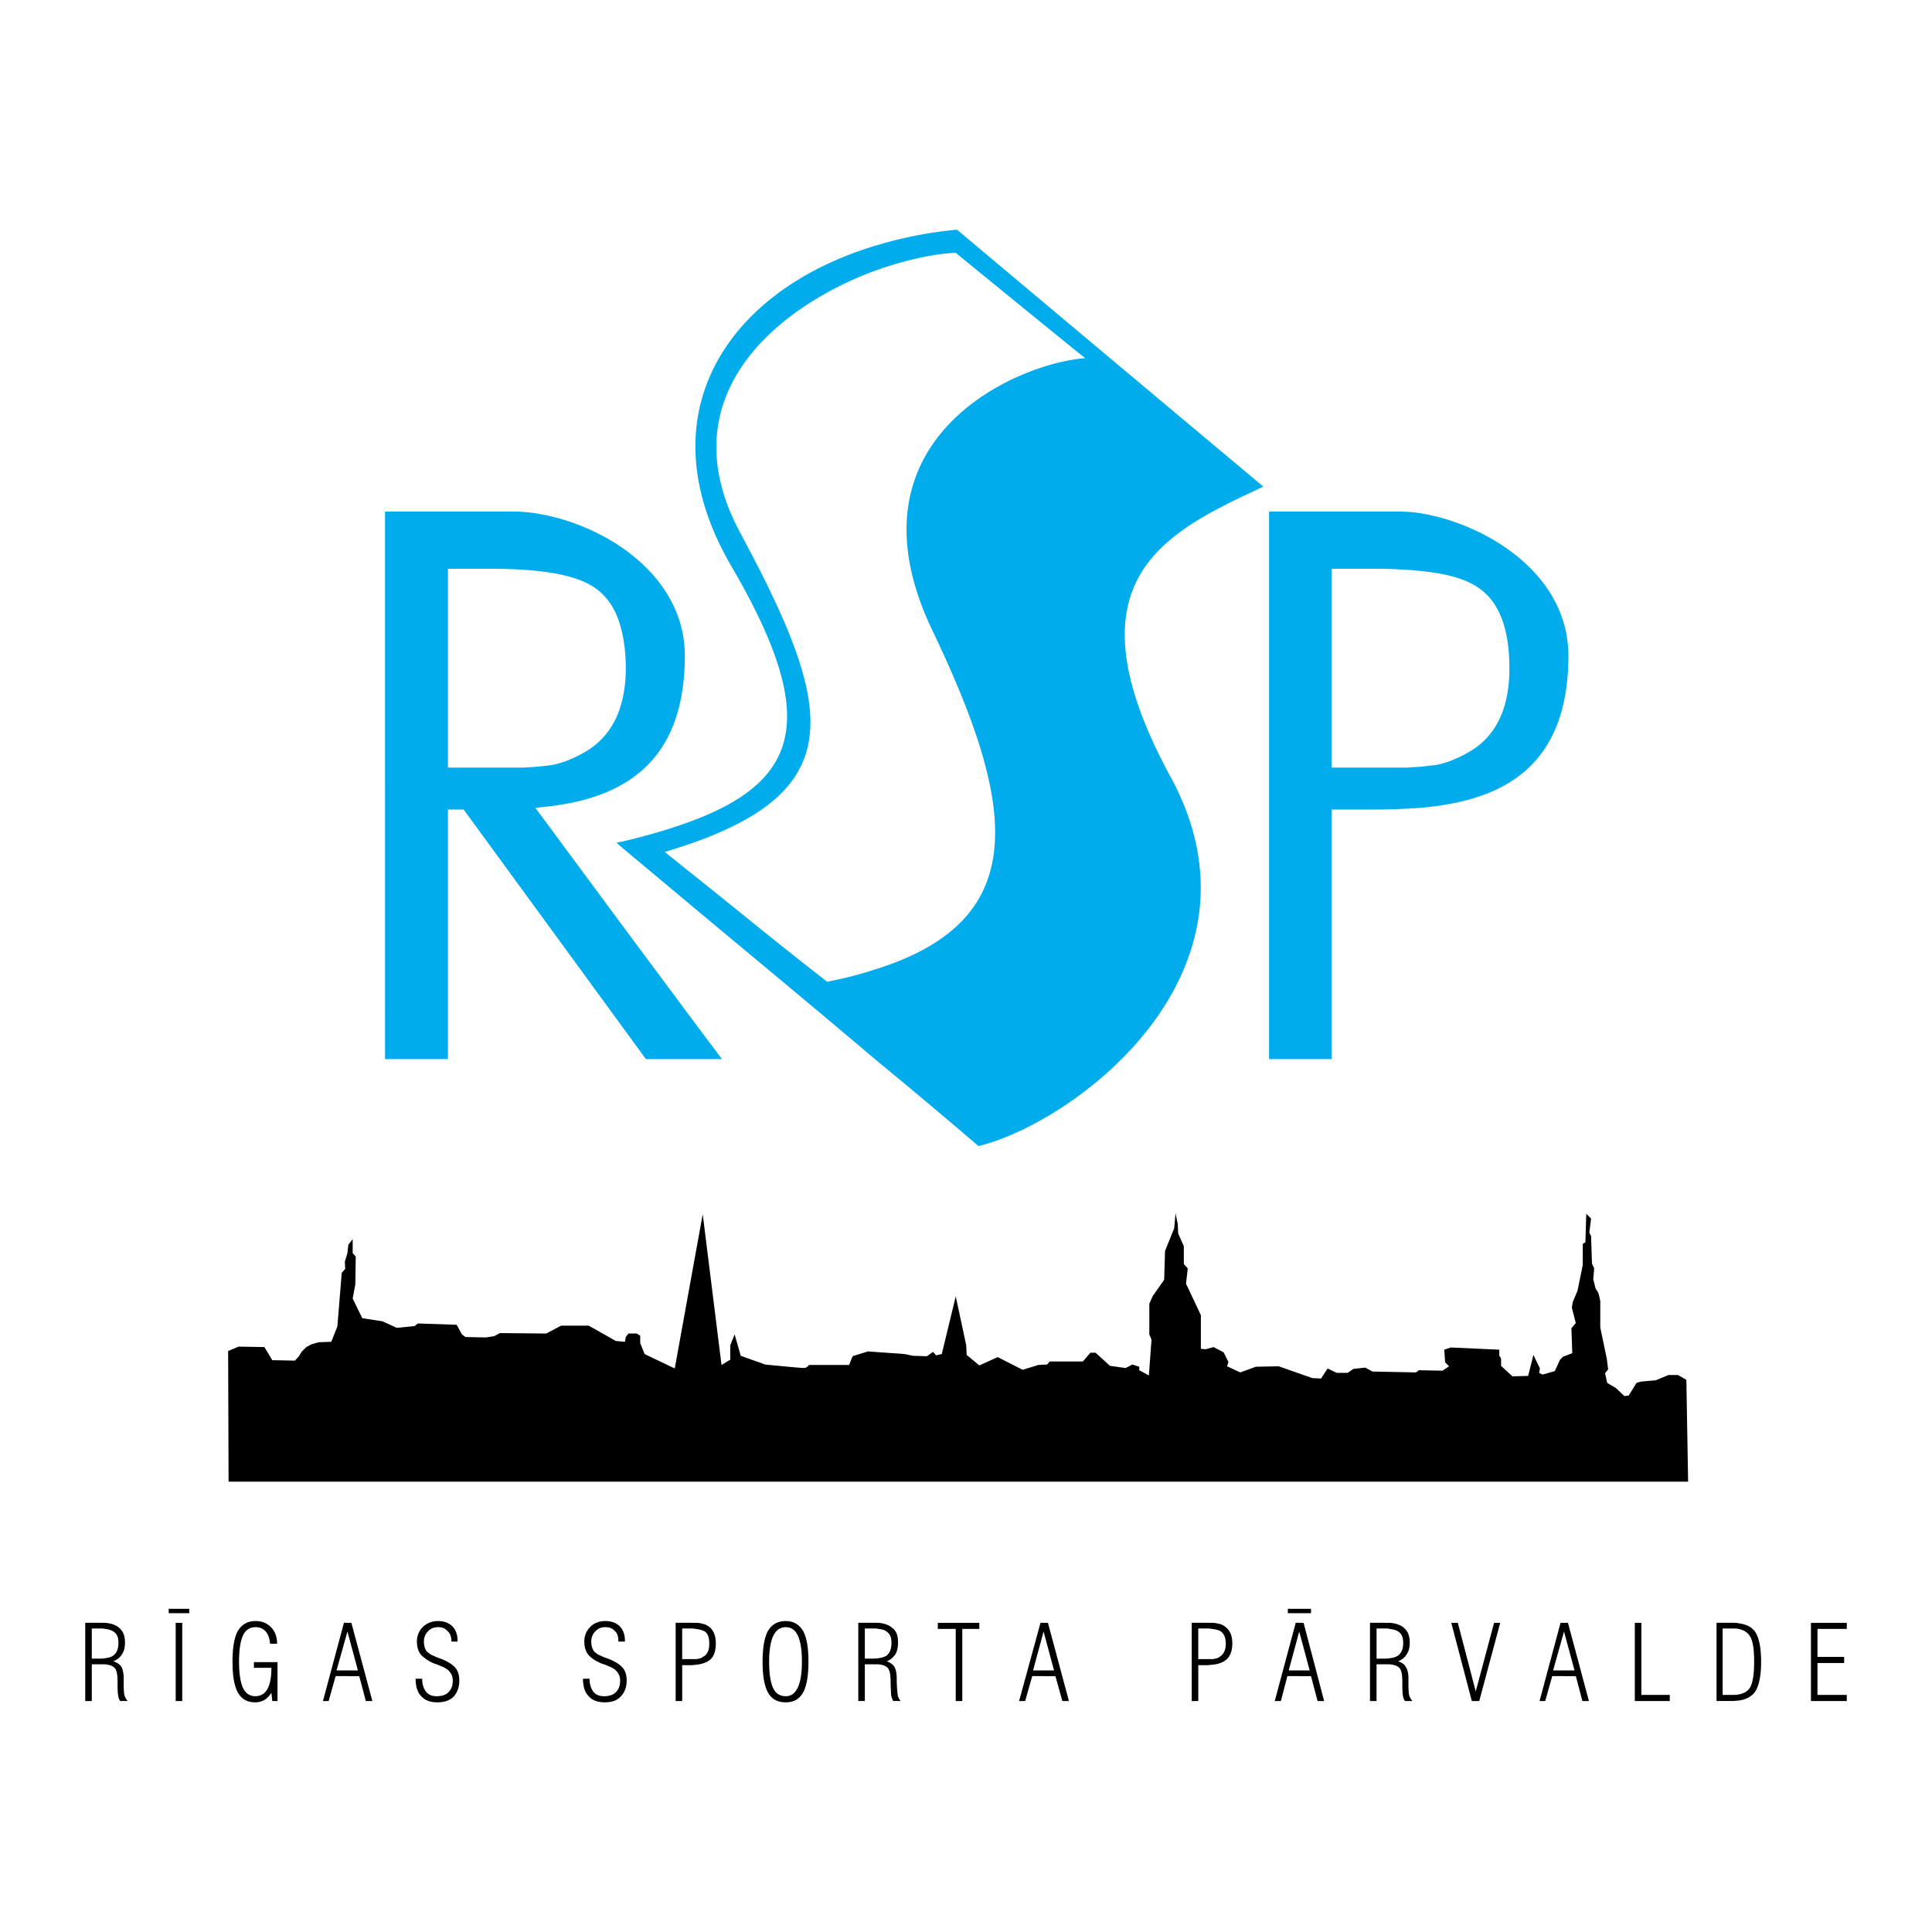
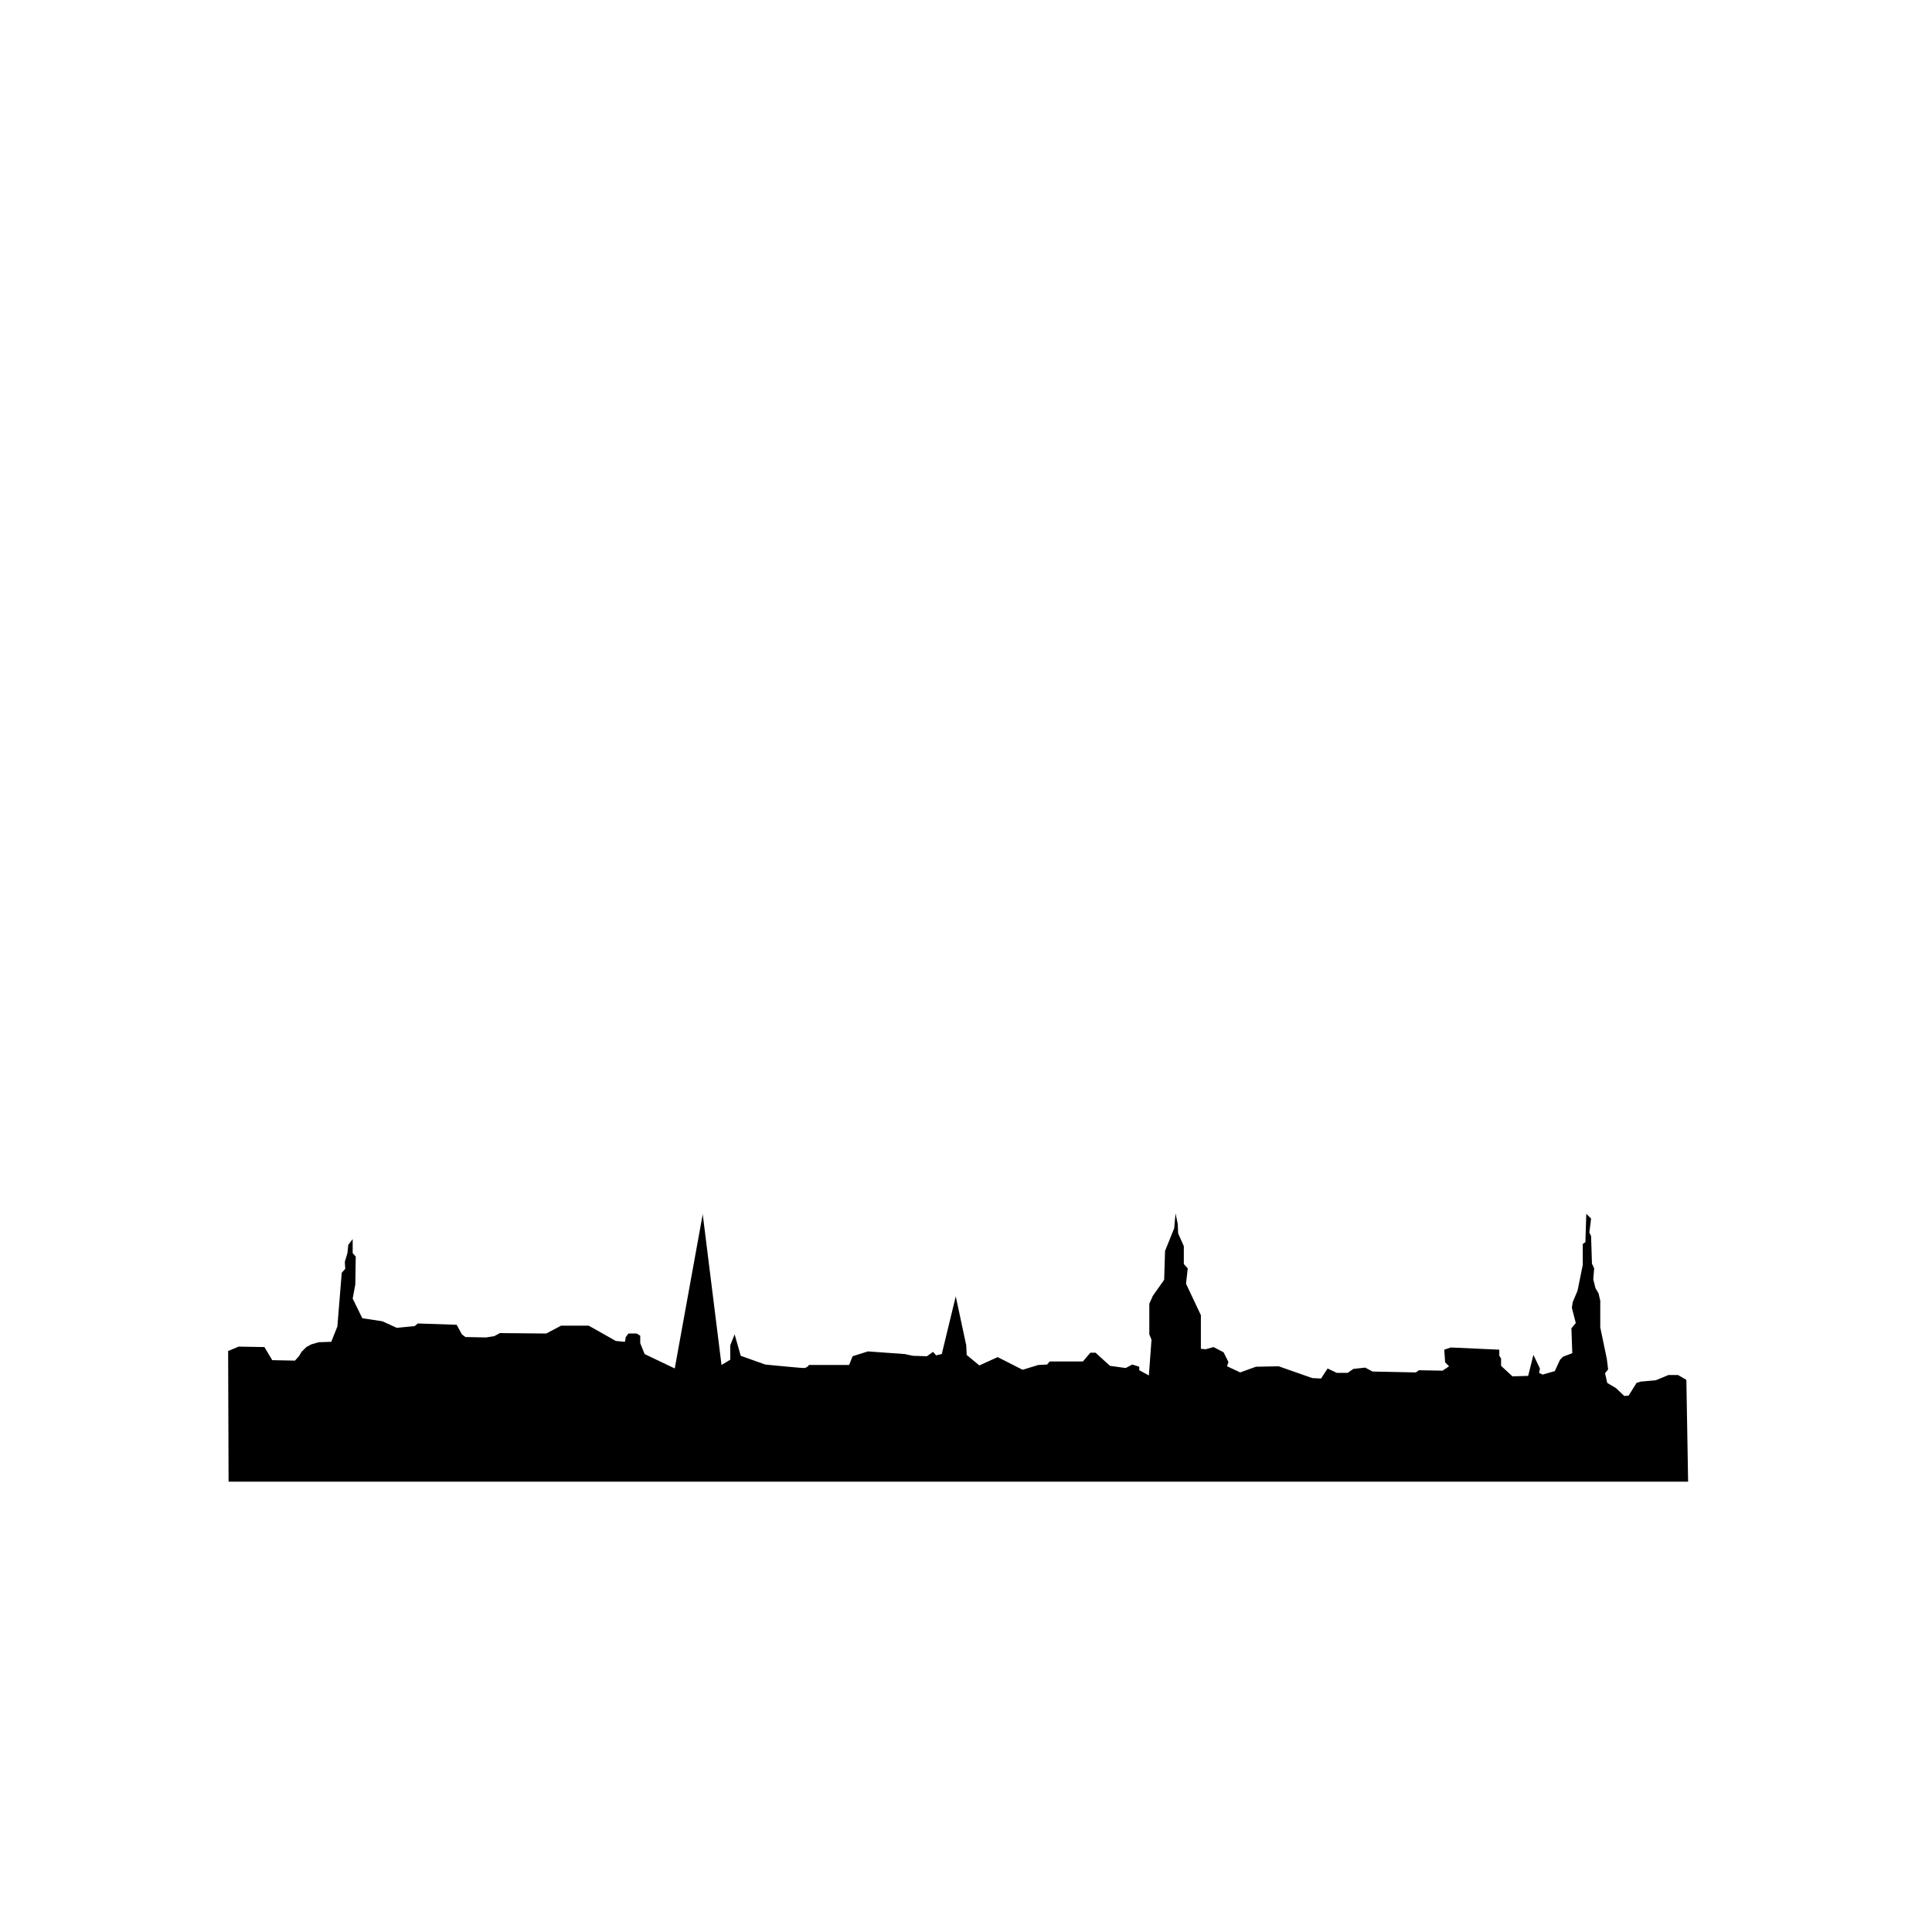
<svg xmlns="http://www.w3.org/2000/svg" width="2500" height="2500" viewBox="0 0 192.756 192.756">
  <g fill-rule="evenodd" clip-rule="evenodd">
-     <path fill="#fff" d="M0 0h192.756v192.756H0V0z" />
-     <path d="M180.678 169.711v-7.803h3.574v.609h-2.922v2.791h2.66v.609h-2.66v3.184h2.922v.609h-3.574v.001zm-7.239-.043v-.609c.523-.088.916-.307 1.133-.654.307-.48.438-1.352.438-2.617 0-1.264-.131-2.135-.438-2.572-.217-.348-.609-.609-1.133-.697v-.566c.74.088 1.309.35 1.656.828.393.566.611 1.57.611 3.008 0 1.439-.219 2.441-.611 3.01-.347.476-.915.781-1.656.869zm0-7.717v.566c-.174-.043-.393-.043-.611-.043h-.959v6.627h.959c.219 0 .438 0 .611-.043v.609c-.174 0-.35.043-.566.043h-1.613v-7.803h1.613c.217.001.393.001.566.044zm-17.396 5.276v-.566h1.047l-1.047-3.881v-.871h.393l2.092 7.803h-.652l-.654-2.484h-1.179v-.001zm7.062 2.484v-7.803h.654v7.193h2.834v.609h-3.488v.001zm-7.062-7.803v.871l-1.09 3.881h1.09v.566h-1.178l-.697 2.484h-.566l2.094-7.803h.347v.001zm-17.397 4.141v-.609c.393-.043.654-.131.83-.262.348-.262.521-.654.521-1.266 0-.521-.131-.871-.436-1.088-.217-.176-.523-.262-.916-.307v-.609c.611.043 1.092.217 1.396.479.393.307.609.785.609 1.482 0 .48-.086.873-.305 1.178-.174.305-.48.566-.871.697.391.131.652.305.783.566.176.262.262.654.262 1.135 0 .697 0 1.221.045 1.525.043.305.174.523.348.74h-.74c-.131-.174-.176-.348-.219-.652-.043-.307-.043-.742-.043-1.309 0-.654-.088-1.09-.262-1.309-.171-.215-.521-.346-1.002-.391zm8.198 3.662l-2.049-7.803h.654l1.787 6.844 1.83-6.844h.611l-2.092 7.803h-.741zm-8.198-7.803v.609c-.131-.043-.305-.043-.479-.043h-.828v3.008h.654c.262 0 .479 0 .652-.043v.609H137.338v3.662h-.654v-7.803h1.525l.437.001zm-9.023 5.319v-.566h1.045l-1.045-3.881v-.871h.436l2.049 7.803h-.654l-.654-2.484h-1.177v-.001zm0-6.278v-.438h1.176v.438h-1.176zm0-.437v.438h-1.135v-.438h1.135zm0 1.396v.871l-1.047 3.881h1.047v.566h-1.178l-.654 2.484h-.609l2.092-7.803h.349v.001zm-8.721 4.186v-.566c.131 0 .219 0 .305-.045.176 0 .35-.086.523-.219.35-.217.566-.652.566-1.264 0-.609-.174-1.002-.479-1.221-.174-.131-.48-.217-.916-.262v-.609c.262 0 .48.043.654.086.305.045.523.176.74.35.438.35.654.871.654 1.613 0 .828-.262 1.395-.697 1.699-.303.219-.738.393-1.35.438zm0-4.186v.609c-.174-.043-.393-.043-.609-.043h-.742v3.053H120.903v.566c-.217.043-.523.043-.828.043h-.523v3.574h-.654v-7.803h1.527l.477.001zm-16.785 5.319v-.566h1.047l-1.047-3.881v-.871h.436l2.094 7.803h-.654l-.697-2.484h-1.179v-.001zm0-5.319v.871l-1.047 3.881h1.047v.566h-1.133l-.699 2.484h-.609l2.137-7.803h.304v.001zm-16.481 4.141v-.609c.349-.043.61-.131.829-.262.305-.262.479-.654.479-1.266 0-.521-.131-.871-.436-1.088-.174-.176-.479-.262-.872-.307v-.609c.567.043 1.047.217 1.352.479.437.307.61.785.61 1.482 0 .48-.087.873-.261 1.178-.218.305-.48.566-.872.697.348.131.61.305.784.566.131.262.218.654.218 1.135 0 .697.044 1.221.087 1.525 0 .305.131.523.305.74h-.741c-.087-.174-.174-.348-.218-.652 0-.307-.044-.742-.044-1.309 0-.654-.087-1.09-.262-1.309-.173-.215-.478-.346-.958-.391zm7.718 3.662v-7.193h-1.788v-.609h4.141v.609h-1.7v7.193h-.653zm-7.718-7.803v.609c-.174-.043-.305-.043-.479-.043h-.872v3.008h.697c.218 0 .436 0 .654-.043v.609h-1.351v3.662h-.654v-7.803h1.526l.479.001zm-9.243 7.934v-.609c1.047 0 1.613-1.133 1.613-3.445 0-1.176-.13-2.004-.392-2.572-.262-.609-.698-.871-1.221-.871v-.611c.785 0 1.352.35 1.744 1.004.349.654.523 1.656.523 3.051 0 1.396-.175 2.398-.523 3.053-.392.695-.959 1-1.744 1zm0-8.11v.611c-1.09 0-1.656 1.133-1.656 3.443 0 1.178.13 2.051.392 2.617s.698.828 1.264.828v.609c-.828 0-1.395-.305-1.787-1.002-.349-.654-.523-1.656-.523-3.053 0-1.352.175-2.396.523-3.051.392-.652.959-1.002 1.787-1.002zm-8.981 4.362v-.566c.088 0 .219 0 .262-.045.175 0 .349-.086.523-.219.393-.217.567-.652.567-1.264 0-.609-.131-1.002-.437-1.221-.218-.131-.523-.217-.916-.262v-.609c.262 0 .479.043.654.086.262.045.523.176.741.35.393.35.61.871.61 1.613 0 .828-.218 1.395-.653 1.699-.305.219-.784.393-1.351.438zm0-4.186v.609c-.174-.043-.392-.043-.61-.043h-.741v3.053h1.352v.566c-.261.043-.523.043-.828.043h-.523v3.574h-.654v-7.803h1.482l.522.001zm-34.748 5.319v-.566h1.046l-1.046-3.881v-.871h.393l2.093 7.803h-.654l-.654-2.484h-1.178v-.001zm23.5.261h.654c0 .523.13.959.393 1.309.261.305.61.436 1.046.436.523 0 .915-.131 1.177-.393.306-.305.437-.654.437-1.178 0-.436-.174-.785-.523-1.09-.131-.086-.305-.217-.567-.305a5.643 5.643 0 0 0-.785-.305c-.61-.262-1.046-.566-1.308-.873-.262-.348-.392-.785-.392-1.307 0-.611.218-1.09.61-1.482.349-.35.872-.568 1.482-.568s1.09.176 1.438.523c.349.35.523.828.523 1.439v.088h-.653c0-.48-.087-.83-.349-1.047-.218-.262-.523-.393-.959-.393-.393 0-.741.131-1.003.436-.262.262-.393.611-.393 1.004s.087.74.306 1.002c.13.131.349.305.61.393.087.043.349.174.872.35.61.26 1.046.521 1.352.871.262.305.392.742.392 1.264 0 .697-.218 1.221-.61 1.613-.349.393-.916.566-1.569.566-.698 0-1.221-.174-1.613-.609-.394-.392-.568-1.003-.568-1.744zm-16.699 0h.654c0 .523.131.959.393 1.309.261.305.61.436 1.046.436.522 0 .916-.131 1.177-.393.305-.305.436-.654.436-1.178 0-.436-.174-.785-.523-1.09-.131-.086-.305-.217-.567-.305a5.583 5.583 0 0 0-.784-.305 3.98 3.98 0 0 1-1.308-.873c-.262-.348-.393-.785-.393-1.307a2 2 0 0 1 .611-1.482c.392-.35.872-.568 1.482-.568.611 0 1.09.176 1.438.523.349.35.524.828.524 1.439v.088h-.611c0-.48-.13-.83-.392-1.047-.218-.262-.523-.393-.916-.393-.436 0-.784.131-1.046.436-.262.262-.393.611-.393 1.004s.087.74.305 1.002c.174.131.349.305.61.393.087.043.349.174.872.35.611.26 1.046.521 1.352.871.261.305.393.742.393 1.264 0 .697-.218 1.221-.567 1.613-.393.393-.959.566-1.613.566-.697 0-1.221-.174-1.613-.609-.393-.392-.567-1.003-.567-1.744zm-6.801-5.58v.871l-1.09 3.881h1.09v.566h-1.177l-.698 2.484h-.567l2.093-7.803h.349v.001zm-24.198 4.141v-.609c.392-.043.654-.131.828-.262.349-.262.523-.654.523-1.266 0-.521-.131-.871-.437-1.088-.218-.176-.523-.262-.915-.307v-.609c.61.043 1.09.217 1.395.479.393.307.611.785.611 1.482 0 .48-.087.873-.305 1.178a1.572 1.572 0 0 1-.872.697c.393.131.654.305.829.566.131.262.218.654.218 1.135 0 .697 0 1.221.043 1.525.044.305.175.523.35.74h-.742c-.131-.174-.174-.348-.218-.652-.044-.307-.044-.742-.044-1.309 0-.654-.087-1.09-.262-1.309-.174-.215-.522-.346-1.002-.391zm14.867-.217h2.354v3.879h-.523l-.087-.828c-.393.654-.959.959-1.613.959-.785 0-1.352-.305-1.744-1.002-.349-.654-.523-1.656-.523-3.053 0-1.395.174-2.396.523-3.051.393-.654.959-1.004 1.788-1.004.654 0 1.134.219 1.526.611.393.393.611.959.611 1.656h-.698c-.044-.523-.175-.916-.436-1.221-.262-.305-.61-.436-1.003-.436-.567 0-1.003.262-1.264.828-.262.566-.393 1.439-.393 2.615 0 1.178.131 2.051.393 2.617.261.566.697.828 1.221.828 1.09 0 1.613-.959 1.613-2.834h-1.744v-.564h-.001zm-7.804 3.879v-7.803h.654v7.803h-.654zm-.697-8.762v-.438h2.049v.438h-2.049zm-6.366.959v.609c-.131-.043-.305-.043-.479-.043h-.829v3.008h.654c.262 0 .479 0 .654-.043v.609H9.158v3.662h-.654v-7.803h1.526l.436.001z" />
-     <path d="M141.742 80.595v-4.098c.48-.043 1.047-.131 1.527-.175 1.133-.217 2.311-.697 3.531-1.438 2.527-1.569 3.793-4.316 3.793-8.197 0-4.011-1.047-6.714-3.184-8.109-1.221-.828-3.096-1.352-5.668-1.613V51.21c6.41 1.046 14.736 5.973 14.736 14.213.002 11.728-7.366 14.518-14.735 15.172zm-46.388-55.37c4.273 3.488 8.59 7.019 12.906 10.508-7.107.566-24.329 8.24-15.217 27.205 8.284 17.353 10.116 28.863-5.755 33.789v8.938a677.977 677.977 0 0 1 10.333 8.678c9.461-2.268 29.865-17.266 19.141-36.885-10.684-19.664-.438-24.372 9.285-28.906-10.201-8.546-20.404-17.091-30.562-25.637a40.763 40.763 0 0 0-8.197 1.613v2.485c3.051-1.091 5.929-1.701 8.066-1.788zm46.388 25.984v5.755a47.365 47.365 0 0 0-4.578-.218h-4.314v19.838h7.279c.262 0 .873-.044 1.613-.087v4.098a66.698 66.698 0 0 1-5.057.175h-3.836v24.894h-6.236V51.035h12.732c.741 0 1.569.044 2.397.174zM87.288 96.727c-1.439.48-3.008.873-4.752 1.221-4.535-3.487-8.895-7.106-13.385-10.681v3.226c6.06 5.058 12.12 10.072 18.137 15.172v-8.938zM69.151 84.083c15.695-5.581 13.864-13.865 4.708-30.912-7.368-13.689 3.793-22.584 13.429-26.159v-2.485c-14.824 4.491-23.064 16.96-14.344 31.915 8.545 14.649 7.282 21.232-3.792 25.418v2.223h-.001zm0 21.581v-3.836l2.877 3.836h-2.877zm0-18.398c-.959-.741-1.875-1.526-2.834-2.267a73.891 73.891 0 0 0 2.834-.916V81.86c-2.05.785-4.447 1.482-7.194 2.136v.479l7.194 6.017v-3.226zm0 14.562v3.836h-4.709l-2.485-3.4V92.149l7.194 9.679zm-7.194-23.5v-8.022c.306-1.046.479-2.268.479-3.619 0-1.526-.174-2.877-.479-4.011v-8.11c3.575 2.442 6.366 6.104 6.366 10.856-.001 7.02-2.66 10.857-6.366 12.906zm0-23.762v8.11c-.479-1.875-1.395-3.227-2.703-4.099-1.831-1.221-5.232-1.831-10.246-1.831h-4.316v19.838h7.281c.393 0 1.962-.087 3.096-.262 1.134-.217 2.311-.697 3.532-1.438 1.657-1.046 2.79-2.572 3.357-4.578v8.022c-2.529 1.439-5.537 2.005-8.545 2.267l8.545 11.554v10.115L46.261 80.77h-1.569v24.894h-6.278V51.035h12.774c3.182 0 7.368 1.221 10.769 3.531zm0 29.43c-.131 0-.305.043-.436.087.131.131.305.262.436.392v-.479z" fill="#00acec" />
    <path d="M22.805 147.826l-.044-13.037 1.046-.436 2.572.043.785 1.309 2.267.043.392-.436.262-.436.479-.48.48-.262.741-.219 1.264-.043.61-1.525.437-5.363.349-.393-.044-.697.262-.871.087-.828.436-.568v1.396l.306.348-.043 2.791-.262 1.395.959 1.963 2.005.305 1.439.654 1.788-.176.305-.26 3.88.131.523.959.349.262 2.05.043.828-.131.566-.305 4.622.043 1.482-.785h2.747l1.09.611 1.613.916.916.086.087-.479.262-.35h.828l.349.219v.74l.436 1.09 3.008 1.439 2.791-15.391 1.875 15.041.872-.523v-1.438l.437-1.09.61 2.137 2.441.871s3.488.348 3.881.348a.626.626 0 0 0 .479-.305h4.011l.349-.871 1.526-.48 3.662.262.829.176 1.396.043.61-.436.305.348.567-.131 1.395-5.754 1.046 4.883.043.959 1.264 1.047 1.832-.828 2.486 1.264 1.568-.48.871-.043.262-.305h3.314l.74-.873h.523l1.439 1.309 1.57.217.652-.348.699.219v.348l.959.523.262-3.574-.219-.523v-3.053l.348-.785 1.135-1.613.088-2.877.914-2.268.131-1.482.219 1.047.043.959.566 1.266v1.787l.393.436-.174 1.525 1.482 3.139v3.357l.48.045.783-.219 1.004.523.479.959-.131.436 1.309.611 1.57-.566 2.268-.045 3.355 1.178.873.043.654-1.002.914.436h1.09l.568-.393 1.176-.131.742.393 4.316.088.305-.219 2.355.045.652-.438-.393-.393-.086-1.264.654-.219 4.838.219v.611l.176.26v.742l1.133 1.047 1.57-.045.523-2.092.652 1.352-.086.436.348.174 1.221-.348.523-1.135.307-.305.914-.348-.086-2.486.436-.523-.393-1.525.088-.566.479-1.133.523-2.574v-2.092l.262-.174.088-2.834.479.479-.174 1.396.174.348.088 2.746.219.48-.088 1.09.217.873.307.521.174.742v2.66l.654 3.139.131 1.047-.307.391.219.961.873.521.828.785.436-.043.785-1.264.436-.131 1.482-.131 1.264-.523h.959l.83.479.174 10.16H22.805v-.001z" />
  </g>
</svg>